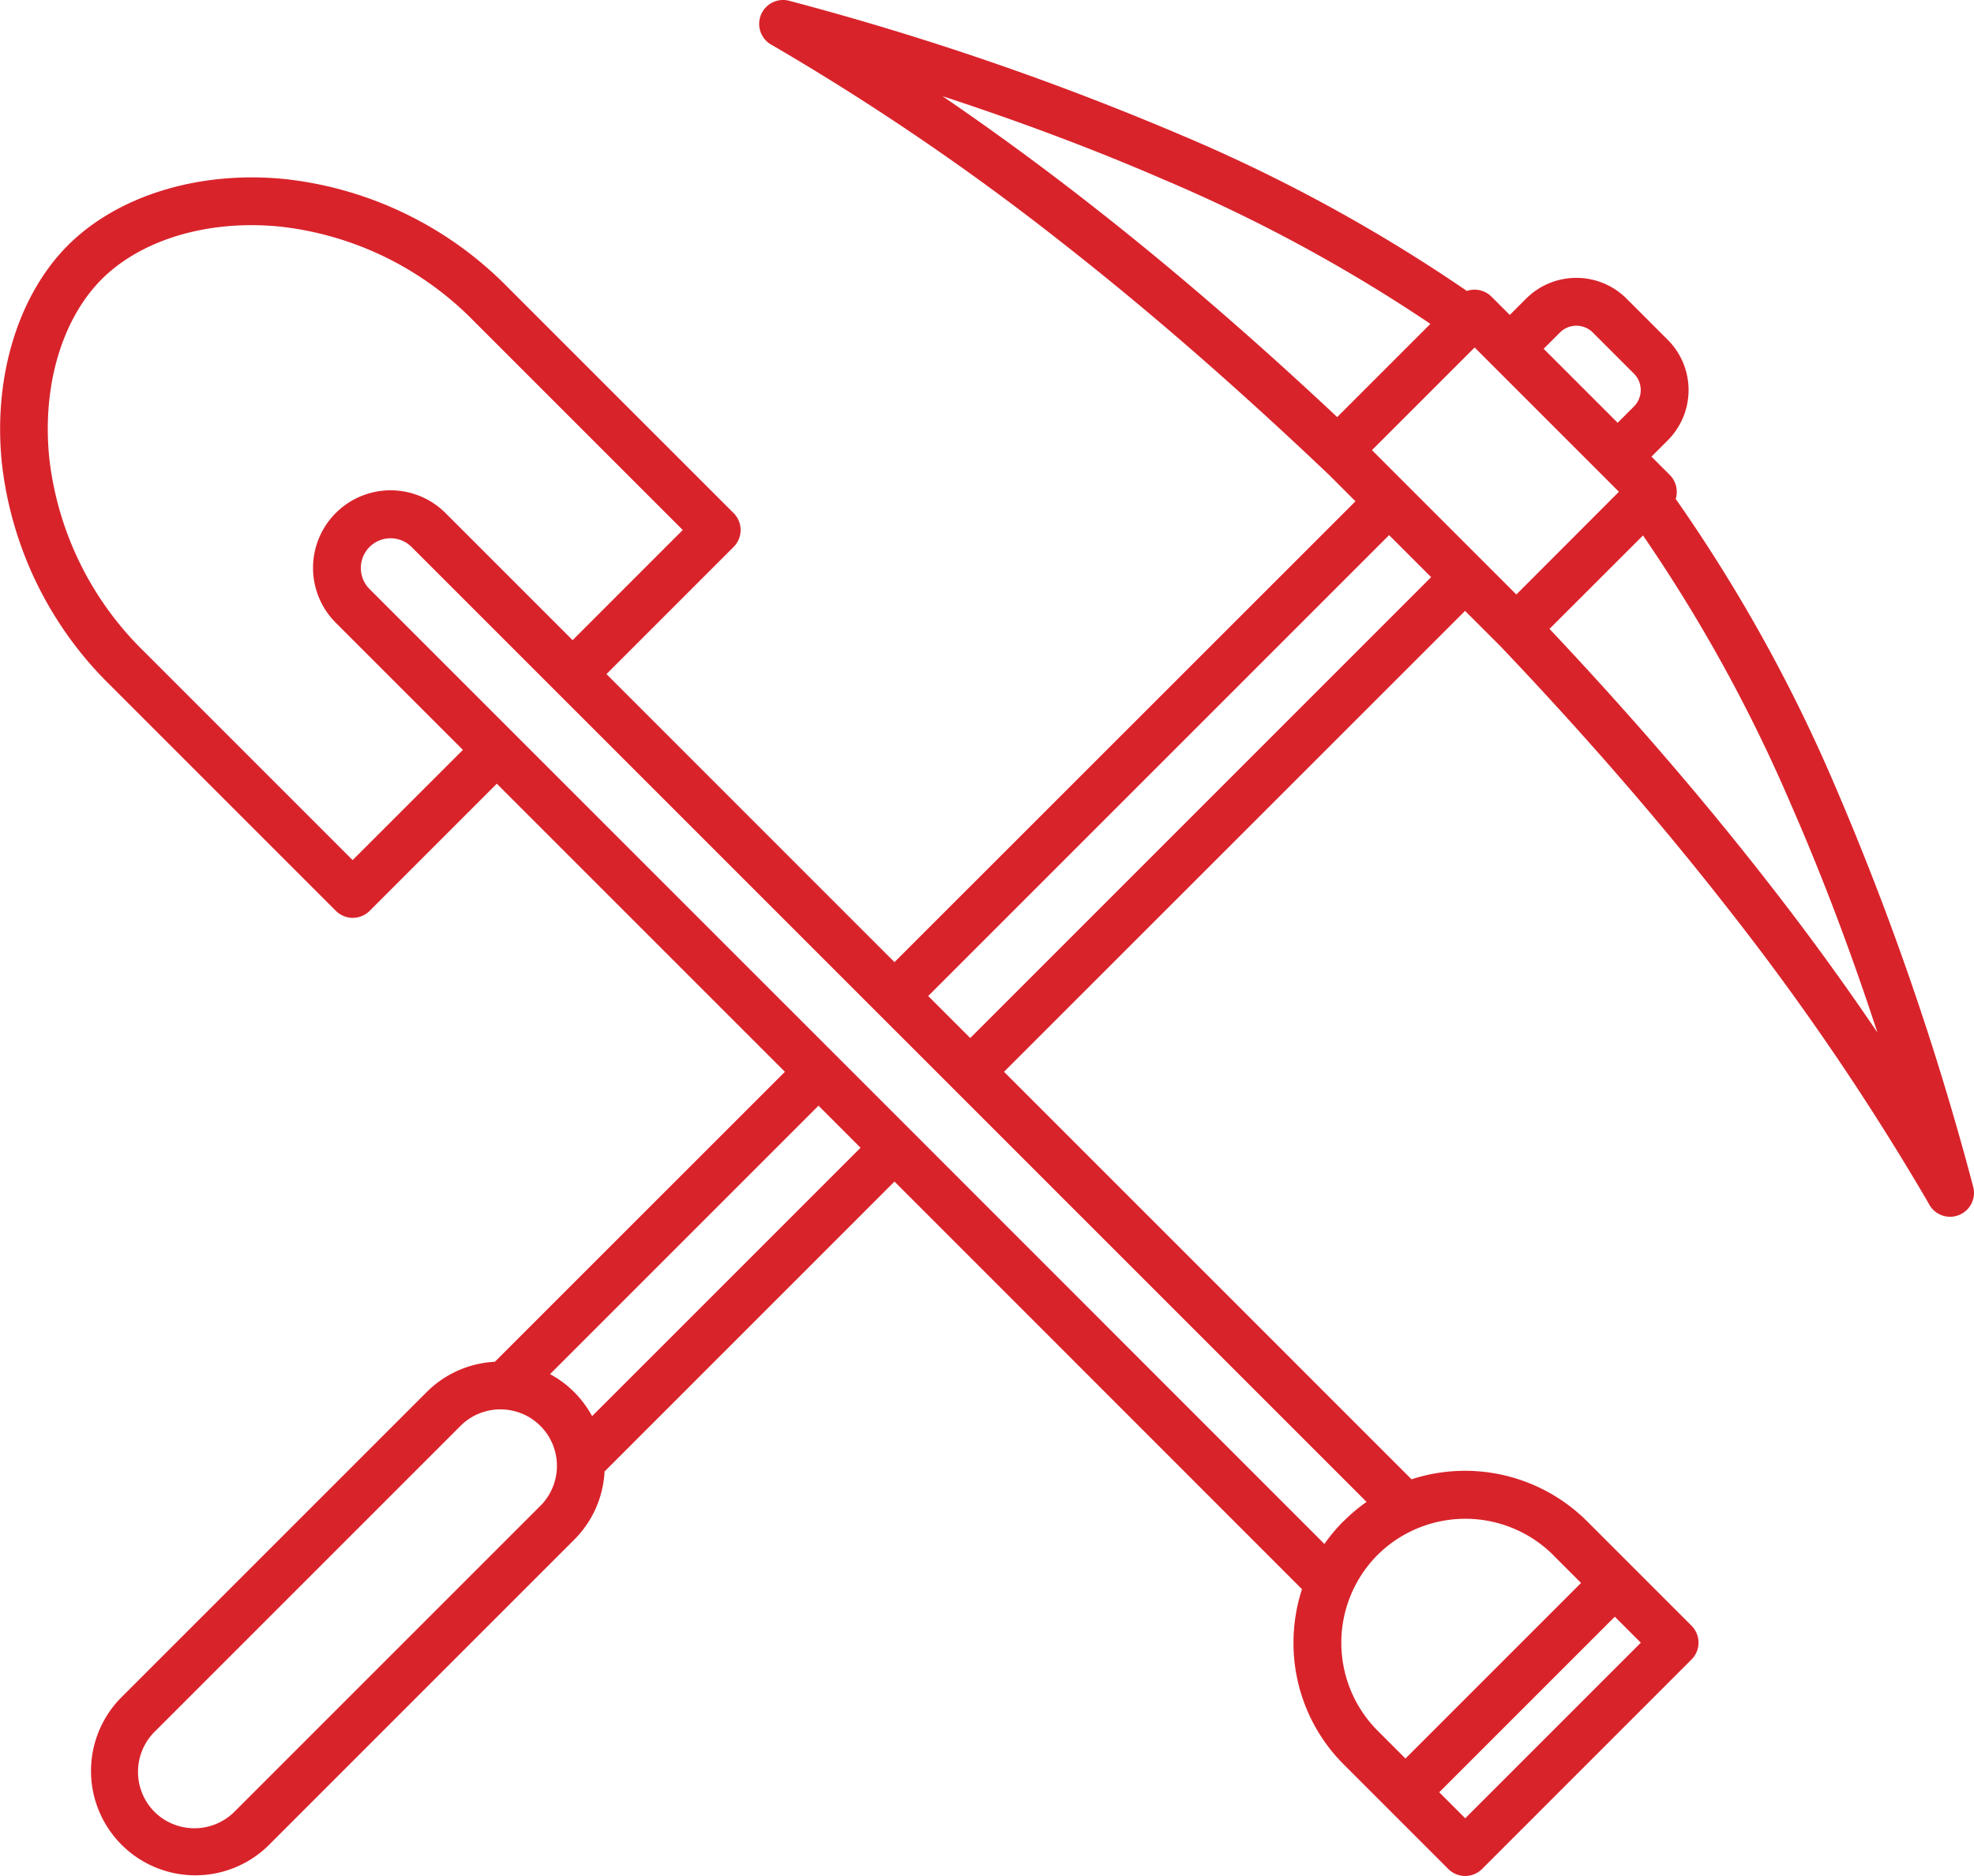
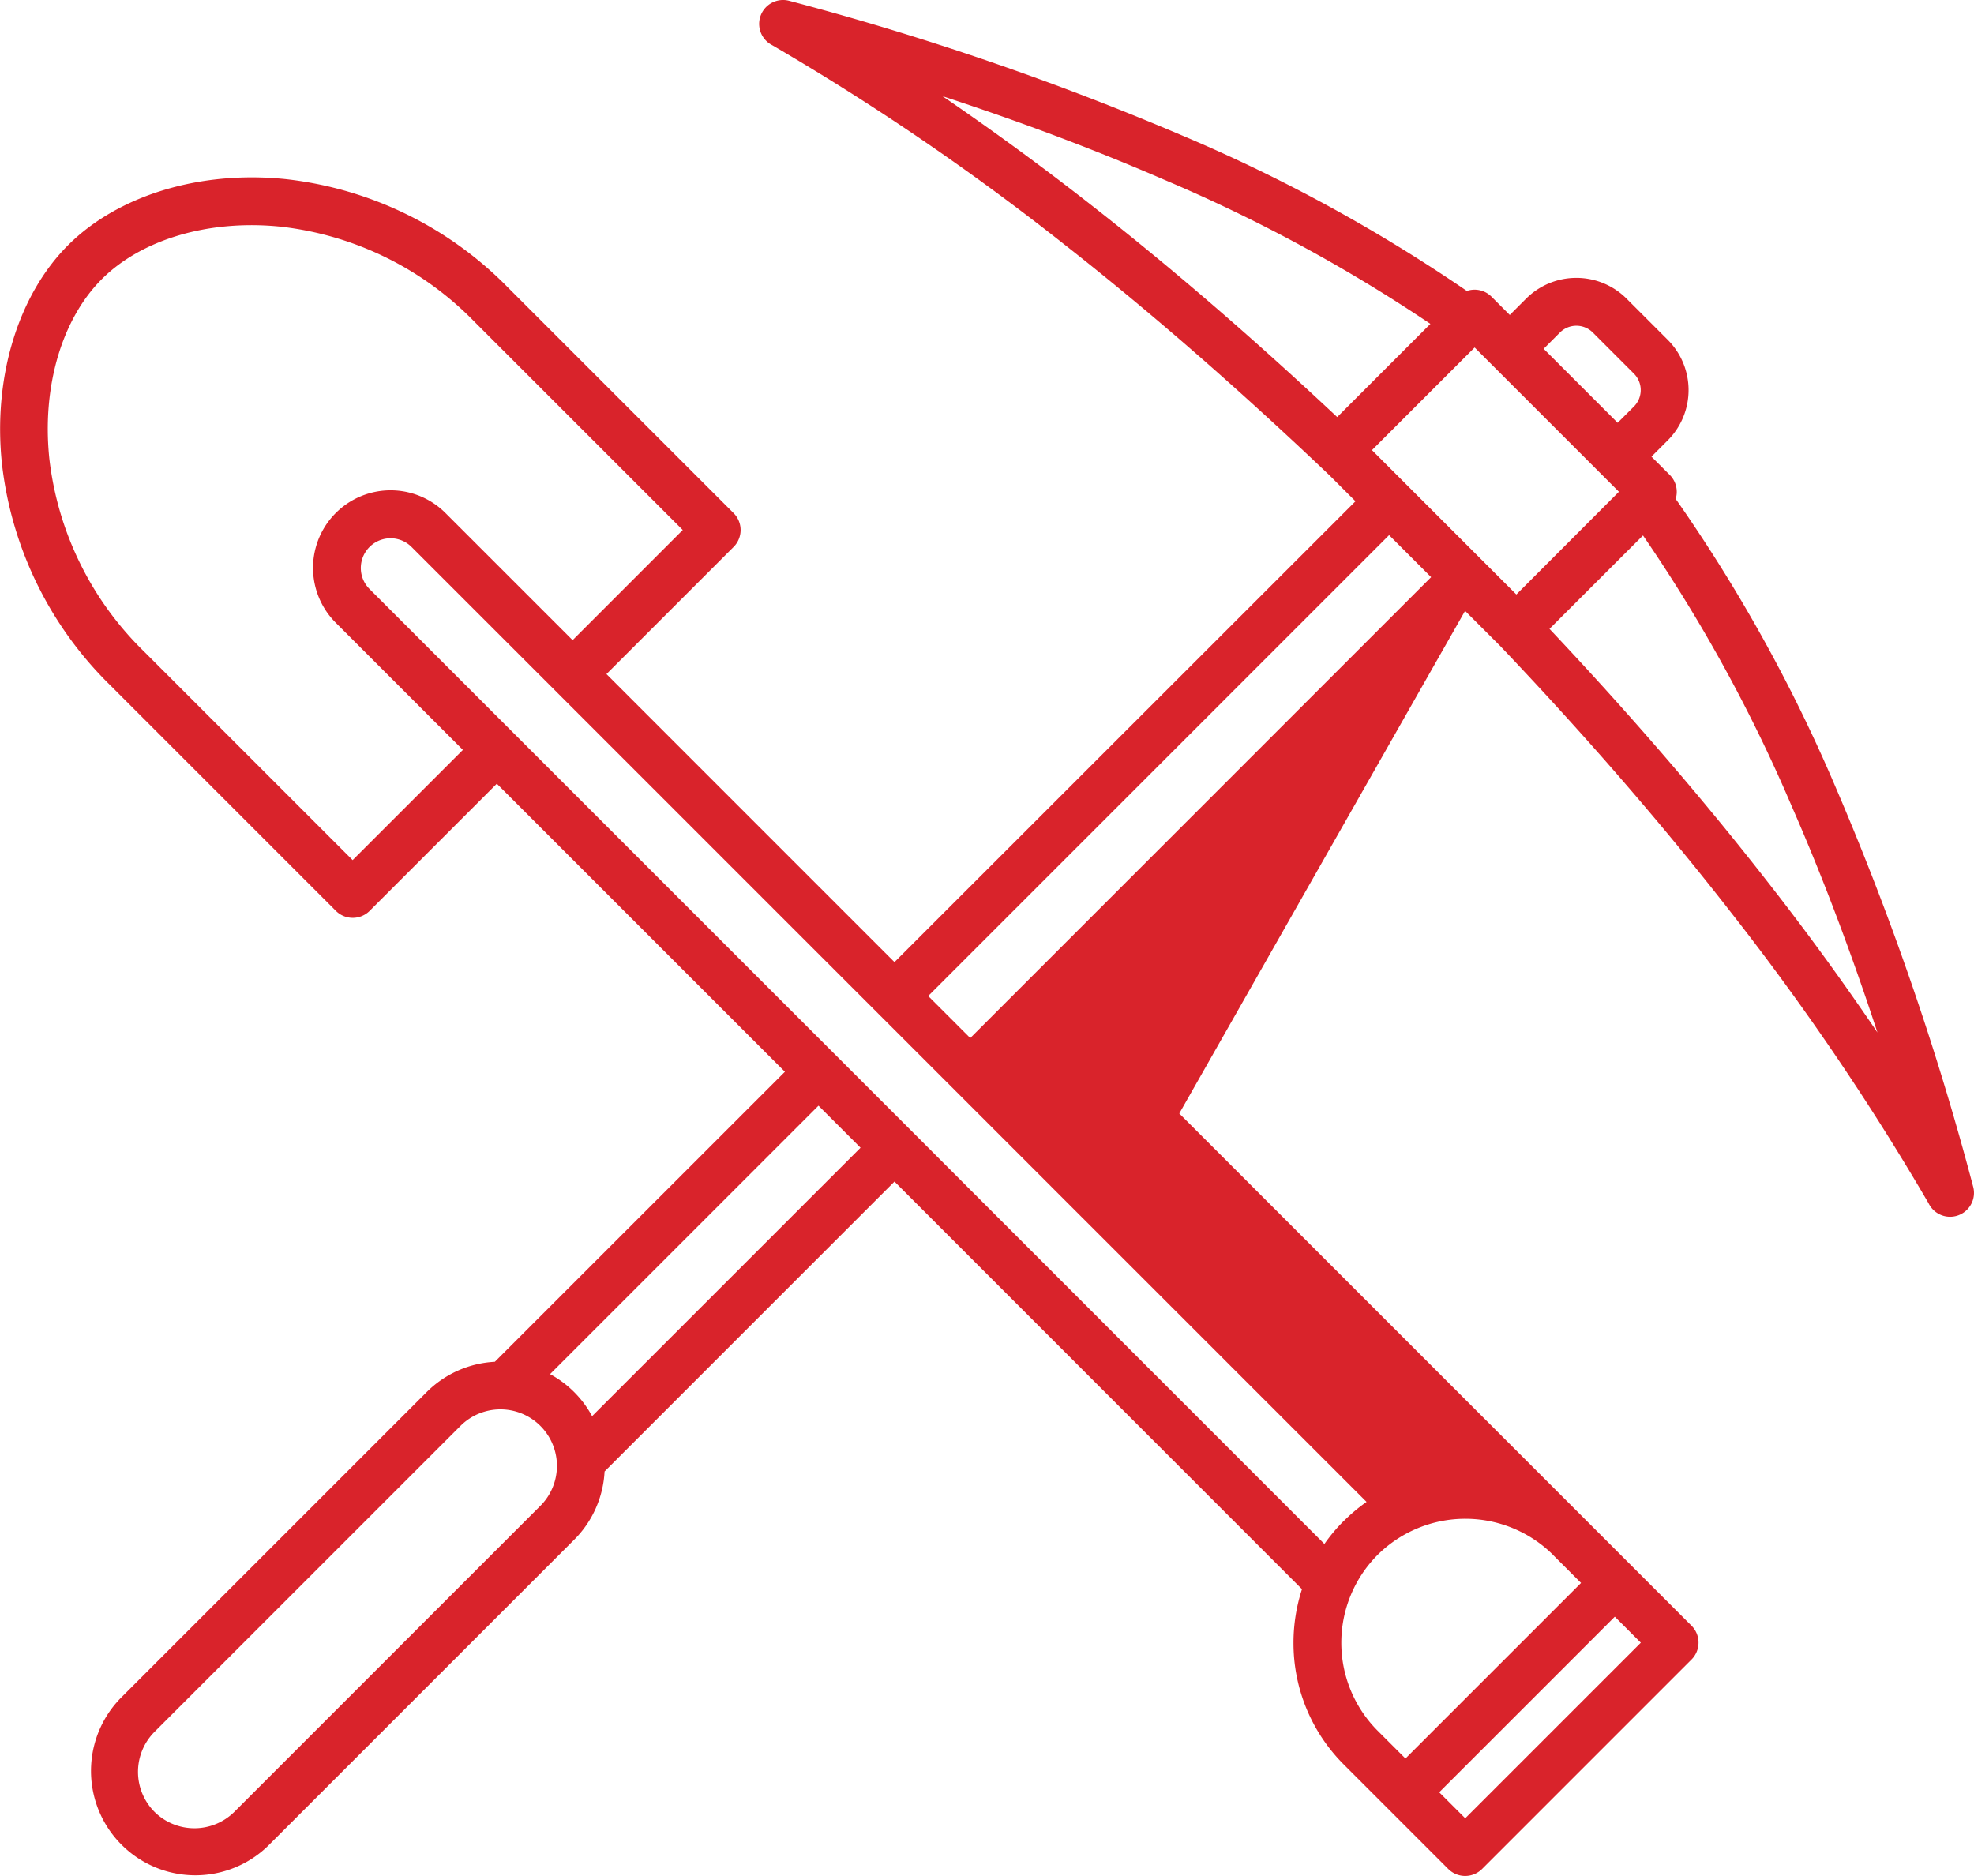
<svg xmlns="http://www.w3.org/2000/svg" width="91.603" height="87.061" viewBox="0 0 91.603 87.061">
-   <path id="mining-icon" d="M193.823,182.029a132.867,132.867,0,0,0-6.4-18.582,73.372,73.372,0,0,0-7.406-13.343,1.11,1.11,0,0,0-.275-1.113l-.849-.849.759-.759a3.3,3.3,0,0,0,0-4.659l-1.916-1.916a3.3,3.3,0,0,0-4.659,0l-.759.759-.849-.849a1.11,1.11,0,0,0-1.142-.265,75.089,75.089,0,0,0-13.2-7.209,133.4,133.4,0,0,0-18.243-6.255,1.109,1.109,0,0,0-.794,2.058,116.546,116.546,0,0,1,13.516,9.215c4.293,3.365,8.407,7,12.357,10.757l1.195,1.195L143.765,171.6,130.4,158.233l5.9-5.9a1.111,1.111,0,0,0,0-1.57l-10.46-10.459a17.086,17.086,0,0,0-10.3-5.037c-4.059-.424-7.847.785-10.128,3.066s-3.49,6.069-3.066,10.128a17.087,17.087,0,0,0,5.037,10.3l10.459,10.459a1.11,1.11,0,0,0,1.57,0l5.9-5.9,13.369,13.369L125.22,190.147a4.822,4.822,0,0,0-3.164,1.407l-14.2,14.2a4.843,4.843,0,0,0,6.849,6.848l14.2-14.2a4.825,4.825,0,0,0,1.407-3.164l13.453-13.454L162.675,200.7a8.045,8.045,0,0,0-.394,2.488,7.958,7.958,0,0,0,2.33,5.644l2.078,2.078,0,0,0,0,2.774,2.774a1.111,1.111,0,0,0,1.57,0l9.718-9.719a1.11,1.11,0,0,0,0-1.57l-4.859-4.859a8.015,8.015,0,0,0-8.133-1.935l-18.911-18.911L170.244,155.3l1.59,1.59.007.006c3.755,3.945,7.379,8.077,10.754,12.413a119.2,119.2,0,0,1,9.155,13.478,1.109,1.109,0,0,0,2.072-.764Zm-21.2-27.489-6.7-6.7,4.764-4.764,5.85,5.85,0,0,0,0,.846.846Zm2.026-12.162a1.081,1.081,0,0,1,1.518,0l1.916,1.916a1.081,1.081,0,0,1,0,1.518l-.759.759-3.434-3.434ZM146,131.417c3.327,1.089,6.813,2.371,10.243,3.859a73.7,73.7,0,0,1,12.392,6.705l-4.325,4.325c-3.628-3.4-7.4-6.7-11.348-9.787q-3.4-2.667-6.961-5.1Zm-27.379,35.449-9.674-9.674a14.872,14.872,0,0,1-4.4-8.954c-.354-3.39.606-6.505,2.433-8.332s4.942-2.787,8.332-2.433a14.87,14.87,0,0,1,8.954,4.4l9.674,9.674-5.111,5.112-5.9-5.9a3.6,3.6,0,0,0-5.091,5.092l5.9,5.9Zm8.712,29.966-14.2,14.2h0a2.634,2.634,0,0,1-3.708,0h0a2.633,2.633,0,0,1,0-3.709l14.2-14.2a2.622,2.622,0,0,1,3.708,3.709Zm2.4-4.161a4.81,4.81,0,0,0-1.951-1.951l12.457-12.457,1.951,1.951Zm40.518,18.661-1.207-1.207,8.148-8.148,1.207,1.207Zm4.074-12.221,1.3,1.3-8.148,8.148-1.3-1.3a5.782,5.782,0,0,1,0-8.143l.012-.012a5.783,5.783,0,0,1,8.14.007Zm-9.719-1.57-.007.007a7.93,7.93,0,0,0-.883,1.054L144.55,179.43h0L126.09,160.971h0l-6.685-6.685a1.379,1.379,0,0,1,1.951-1.951l21.624,21.624h0l3.521,3.521h0l19.171,19.17a7.982,7.982,0,0,0-1.06.89Zm-17.325-22.417-1.951-1.951,21.388-21.388,1.95,1.95Zm37.062-7.171c-3.19-4.1-6.619-8.036-10.182-11.818L178.5,151.8a72.15,72.15,0,0,1,6.888,12.534c1.545,3.526,2.87,7.114,3.991,10.534q-2.4-3.543-5.034-6.913Z" transform="translate(-102.257 -126.951)" fill="#d9232b" fill-rule="evenodd" />
+   <path id="mining-icon" d="M193.823,182.029a132.867,132.867,0,0,0-6.4-18.582,73.372,73.372,0,0,0-7.406-13.343,1.11,1.11,0,0,0-.275-1.113l-.849-.849.759-.759a3.3,3.3,0,0,0,0-4.659l-1.916-1.916a3.3,3.3,0,0,0-4.659,0l-.759.759-.849-.849a1.11,1.11,0,0,0-1.142-.265,75.089,75.089,0,0,0-13.2-7.209,133.4,133.4,0,0,0-18.243-6.255,1.109,1.109,0,0,0-.794,2.058,116.546,116.546,0,0,1,13.516,9.215c4.293,3.365,8.407,7,12.357,10.757l1.195,1.195L143.765,171.6,130.4,158.233l5.9-5.9a1.111,1.111,0,0,0,0-1.57l-10.46-10.459a17.086,17.086,0,0,0-10.3-5.037c-4.059-.424-7.847.785-10.128,3.066s-3.49,6.069-3.066,10.128a17.087,17.087,0,0,0,5.037,10.3l10.459,10.459a1.11,1.11,0,0,0,1.57,0l5.9-5.9,13.369,13.369L125.22,190.147a4.822,4.822,0,0,0-3.164,1.407l-14.2,14.2a4.843,4.843,0,0,0,6.849,6.848l14.2-14.2a4.825,4.825,0,0,0,1.407-3.164l13.453-13.454L162.675,200.7a8.045,8.045,0,0,0-.394,2.488,7.958,7.958,0,0,0,2.33,5.644l2.078,2.078,0,0,0,0,2.774,2.774a1.111,1.111,0,0,0,1.57,0l9.718-9.719a1.11,1.11,0,0,0,0-1.57l-4.859-4.859l-18.911-18.911L170.244,155.3l1.59,1.59.007.006c3.755,3.945,7.379,8.077,10.754,12.413a119.2,119.2,0,0,1,9.155,13.478,1.109,1.109,0,0,0,2.072-.764Zm-21.2-27.489-6.7-6.7,4.764-4.764,5.85,5.85,0,0,0,0,.846.846Zm2.026-12.162a1.081,1.081,0,0,1,1.518,0l1.916,1.916a1.081,1.081,0,0,1,0,1.518l-.759.759-3.434-3.434ZM146,131.417c3.327,1.089,6.813,2.371,10.243,3.859a73.7,73.7,0,0,1,12.392,6.705l-4.325,4.325c-3.628-3.4-7.4-6.7-11.348-9.787q-3.4-2.667-6.961-5.1Zm-27.379,35.449-9.674-9.674a14.872,14.872,0,0,1-4.4-8.954c-.354-3.39.606-6.505,2.433-8.332s4.942-2.787,8.332-2.433a14.87,14.87,0,0,1,8.954,4.4l9.674,9.674-5.111,5.112-5.9-5.9a3.6,3.6,0,0,0-5.091,5.092l5.9,5.9Zm8.712,29.966-14.2,14.2h0a2.634,2.634,0,0,1-3.708,0h0a2.633,2.633,0,0,1,0-3.709l14.2-14.2a2.622,2.622,0,0,1,3.708,3.709Zm2.4-4.161a4.81,4.81,0,0,0-1.951-1.951l12.457-12.457,1.951,1.951Zm40.518,18.661-1.207-1.207,8.148-8.148,1.207,1.207Zm4.074-12.221,1.3,1.3-8.148,8.148-1.3-1.3a5.782,5.782,0,0,1,0-8.143l.012-.012a5.783,5.783,0,0,1,8.14.007Zm-9.719-1.57-.007.007a7.93,7.93,0,0,0-.883,1.054L144.55,179.43h0L126.09,160.971h0l-6.685-6.685a1.379,1.379,0,0,1,1.951-1.951l21.624,21.624h0l3.521,3.521h0l19.171,19.17a7.982,7.982,0,0,0-1.06.89Zm-17.325-22.417-1.951-1.951,21.388-21.388,1.95,1.95Zm37.062-7.171c-3.19-4.1-6.619-8.036-10.182-11.818L178.5,151.8a72.15,72.15,0,0,1,6.888,12.534c1.545,3.526,2.87,7.114,3.991,10.534q-2.4-3.543-5.034-6.913Z" transform="translate(-102.257 -126.951)" fill="#d9232b" fill-rule="evenodd" />
</svg>